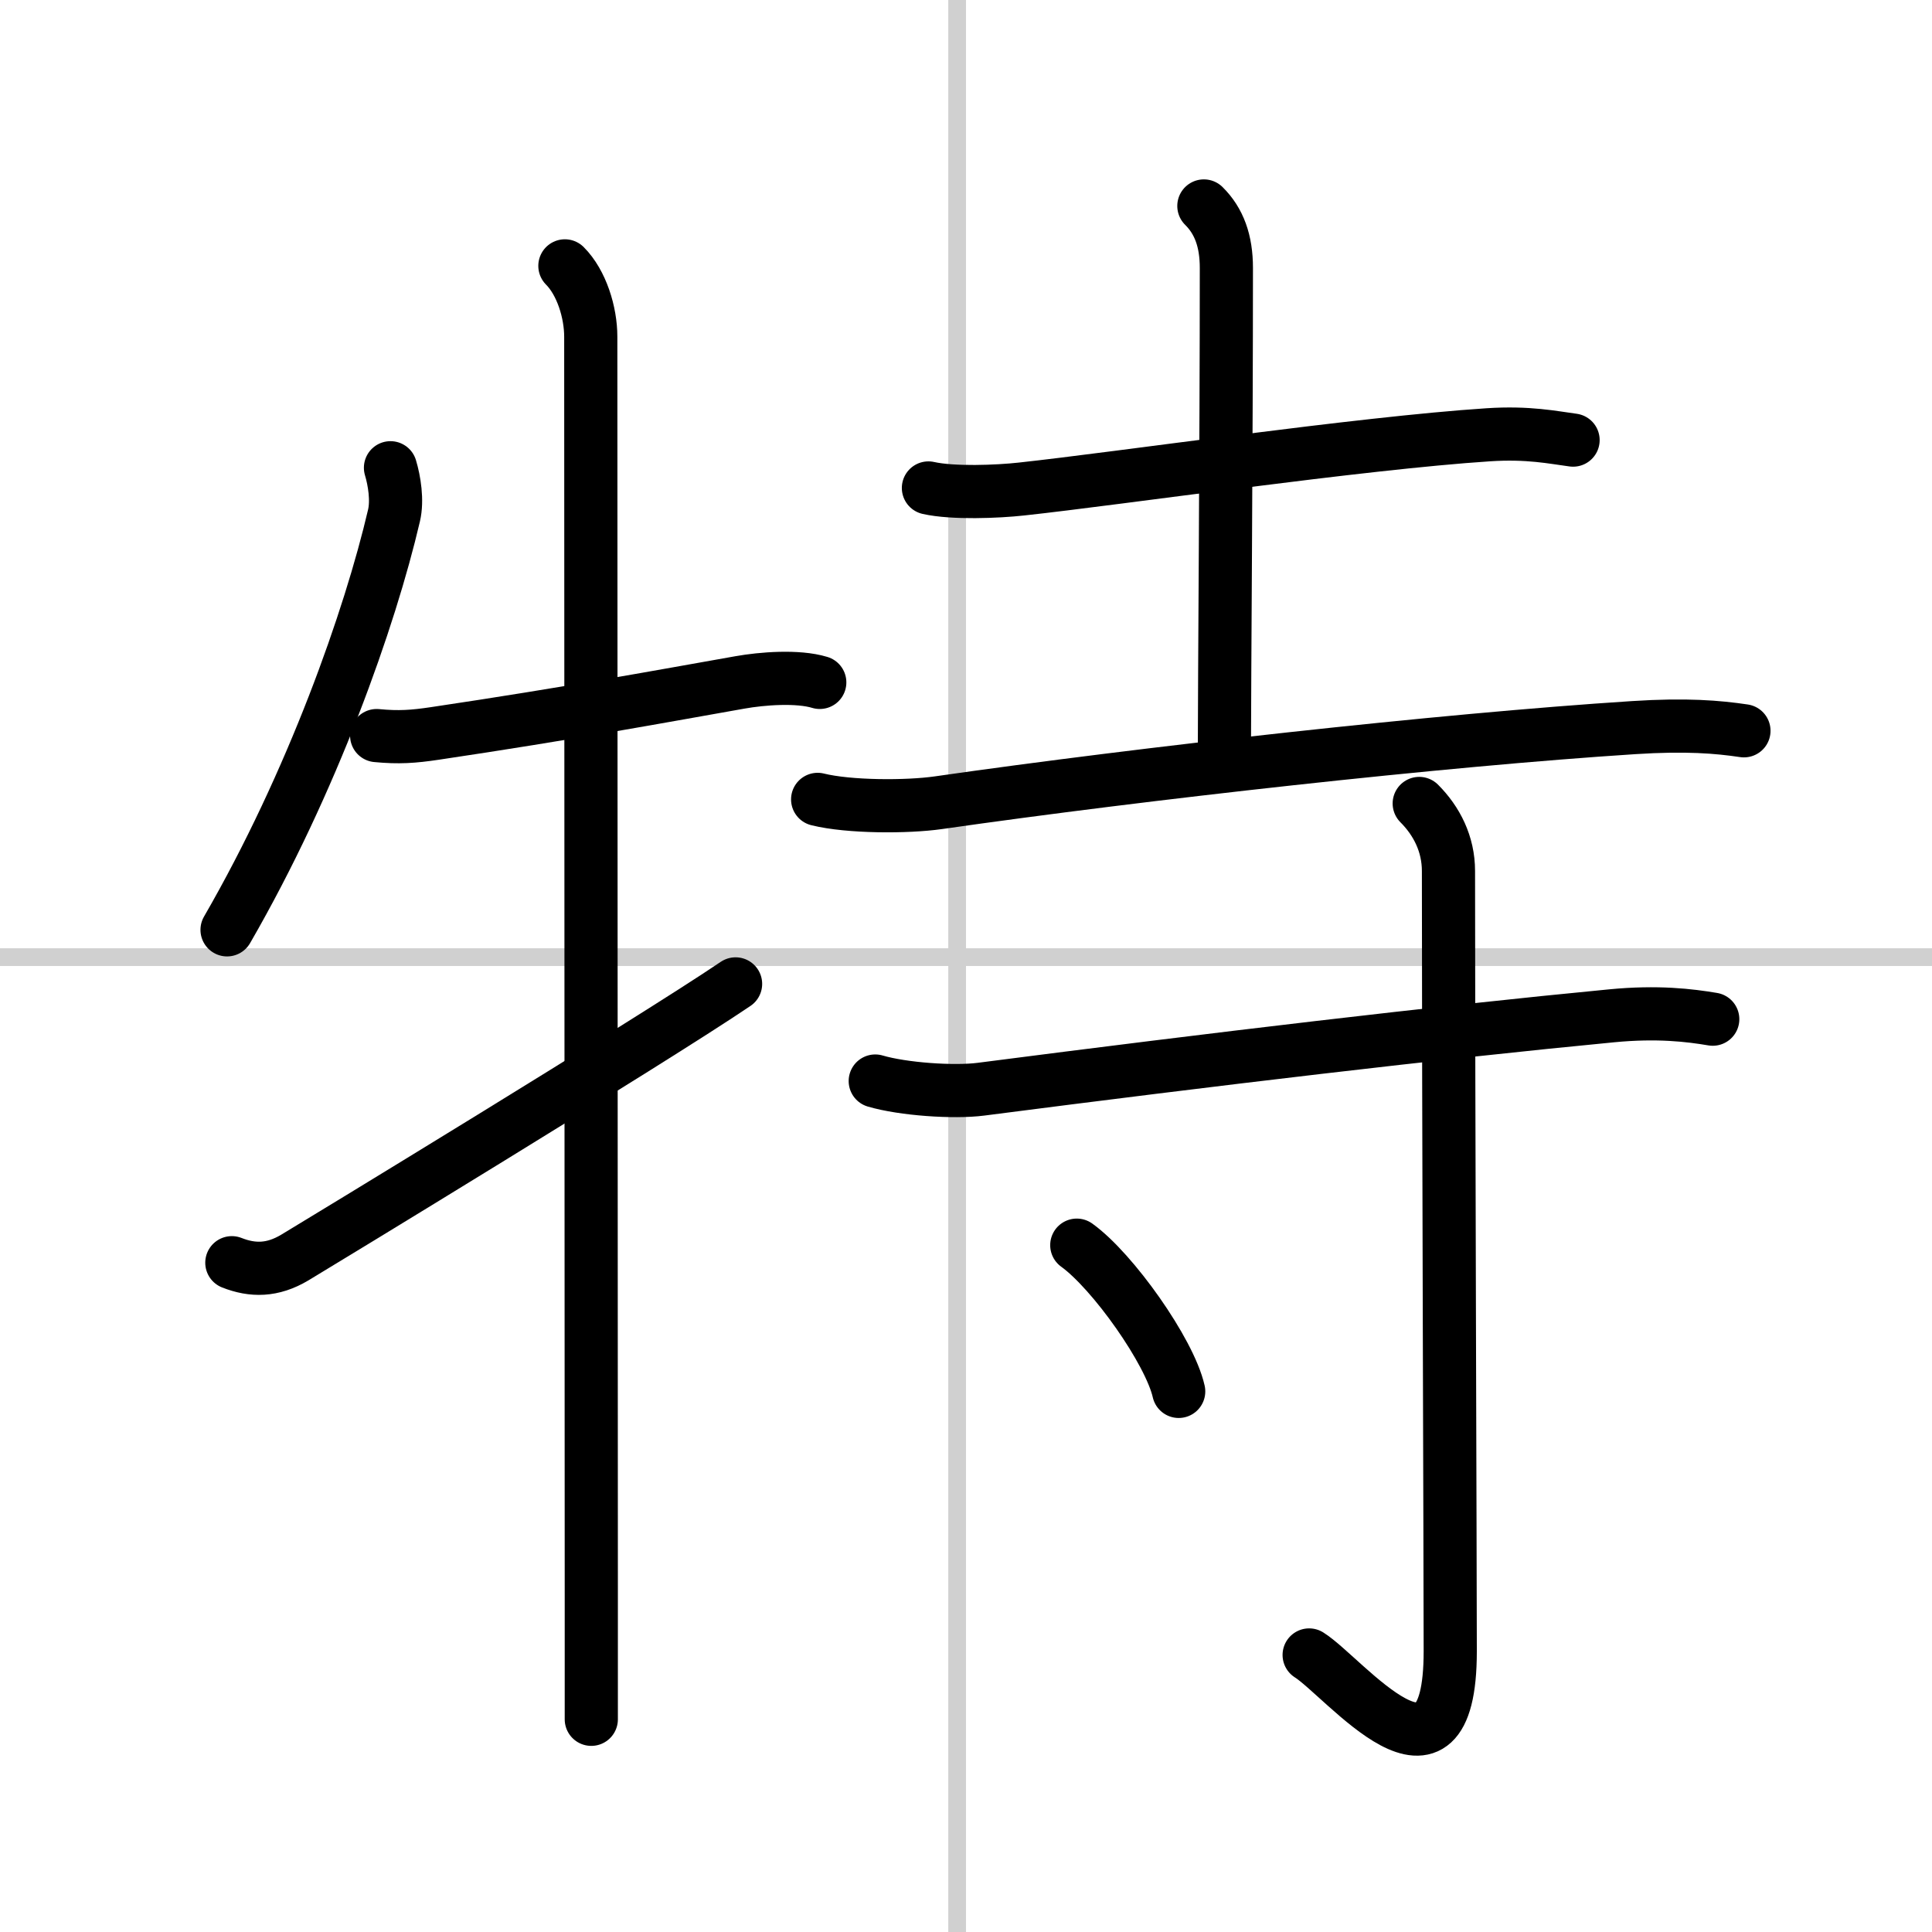
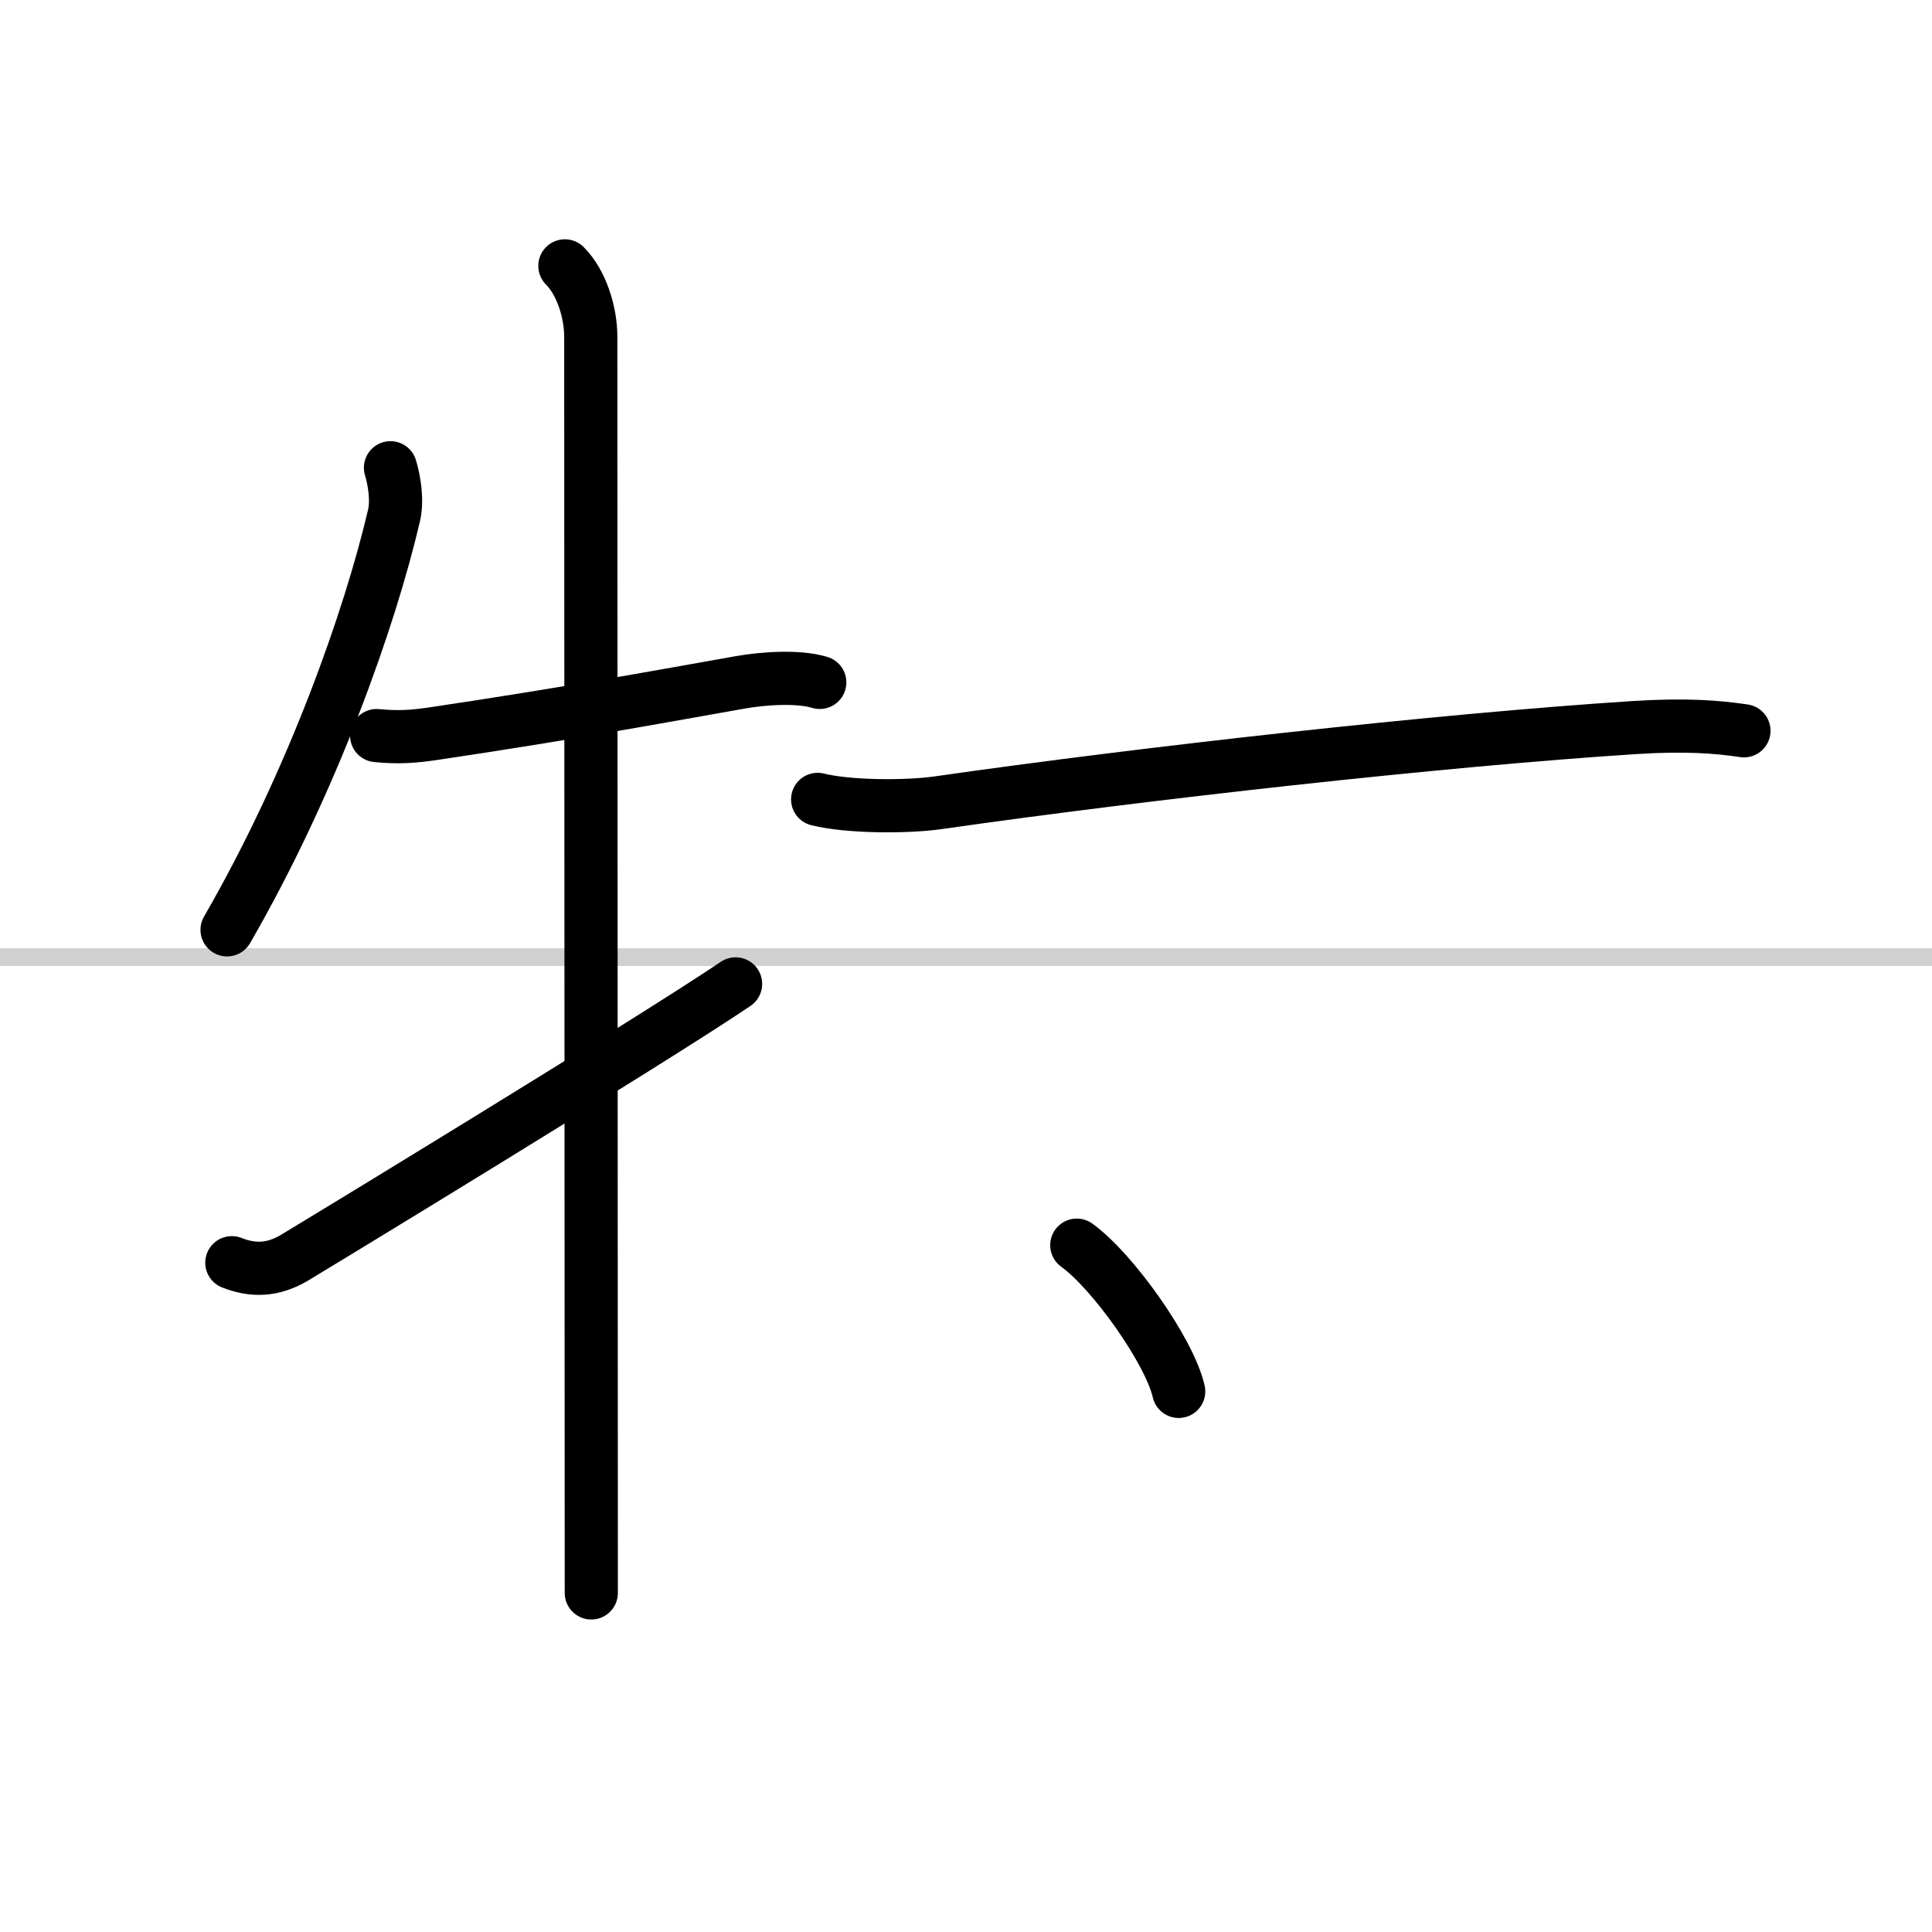
<svg xmlns="http://www.w3.org/2000/svg" width="400" height="400" viewBox="0 0 109 109">
  <rect x="0" y="0" width="109" height="109" fill="#808080" stroke="none" />
  <g fill="none" stroke="#000" stroke-linecap="round" stroke-linejoin="round" stroke-width="3">
    <rect width="100%" height="100%" fill="#fff" stroke="#fff" />
-     <line x1="54" x2="54" y2="109" stroke="#d0d0d0" stroke-width="1" />
    <line x2="109" y1="54" y2="54" stroke="#d0d0d0" stroke-width="1" />
    <path d="m22.03 26.39c0.22 0.73 0.4 1.84 0.2 2.69-1.35 5.79-4.6 15.04-9.42 23.38" />
    <path d="m21.25 41.5c1.25 0.12 2.07 0.06 3.28-0.12 7.6-1.13 12.97-2.13 17.22-2.88 1.23-0.22 3.25-0.38 4.5 0" />
-     <path d="m31.87 15c0.94 0.94 1.46 2.62 1.46 4 0 0.87 0.02 51.18 0.03 70.87v7.13" />
+     <path d="m31.87 15c0.94 0.94 1.46 2.62 1.46 4 0 0.87 0.02 51.18 0.03 70.87" />
    <path d="m13.08 71.24c1.17 0.46 2.29 0.46 3.55-0.29 1.12-0.67 20.1-12.21 24.87-15.44" />
-     <path d="m52.38 27.53c1.37 0.31 3.9 0.21 5.25 0.06 5.54-0.6 19.12-2.59 26.33-3.06 2.27-0.15 3.65 0.15 4.79 0.3" />
-     <path d="m67.92 11.62c0.86 0.85 1.27 1.98 1.27 3.5 0 9.89-0.11 23.64-0.11 26.85" />
    <path d="m46.13 45.1c1.77 0.44 5.05 0.44 6.8 0.19 11.58-1.66 28.37-3.54 39.25-4.24 2.95-0.19 4.73-0.04 6.21 0.18" />
-     <path d="m49.38 60.99c1.56 0.46 4.43 0.66 5.97 0.46 13.15-1.7 25.78-3.2 35.58-4.14 2.58-0.25 4.4-0.03 5.7 0.19" />
-     <path d="m80.07 45.33c0.99 0.99 1.65 2.29 1.65 3.81 0 12.6 0.1 39.35 0.1 44.02 0 9.08-5.96 1.47-7.96 0.21" />
    <path d="m60.75 70.25c2.03 1.46 5.24 5.99 5.75 8.25" />
  </g>
</svg>